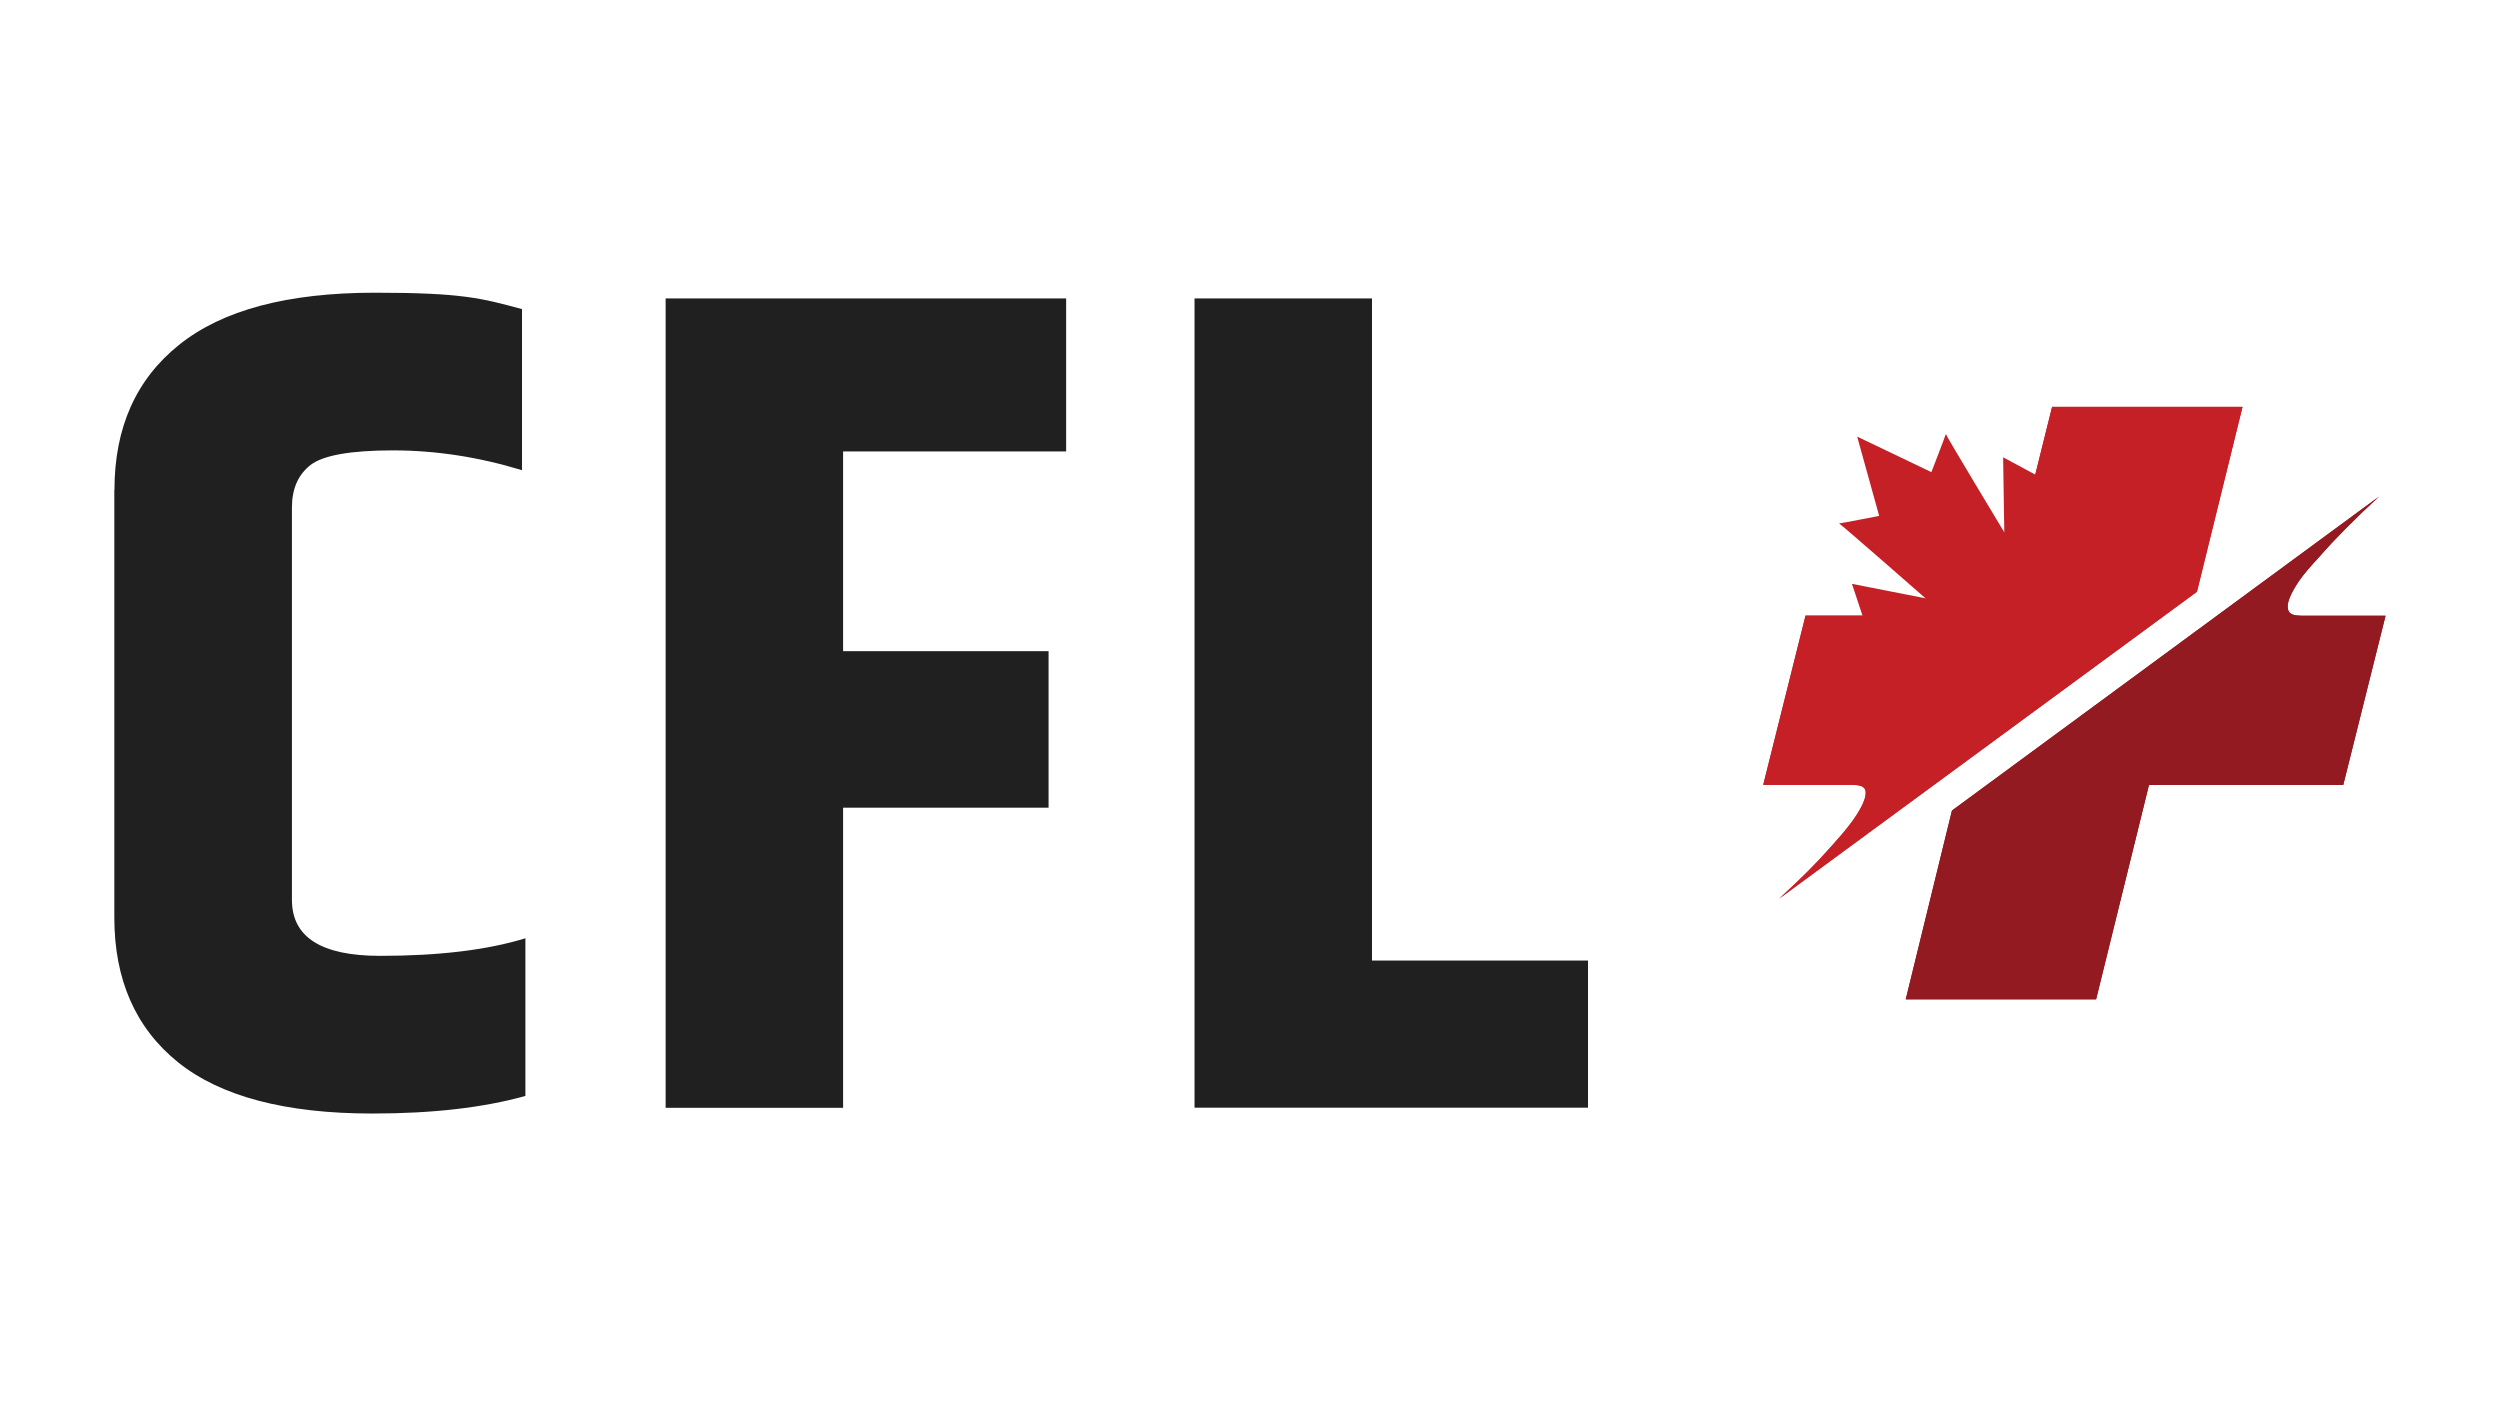
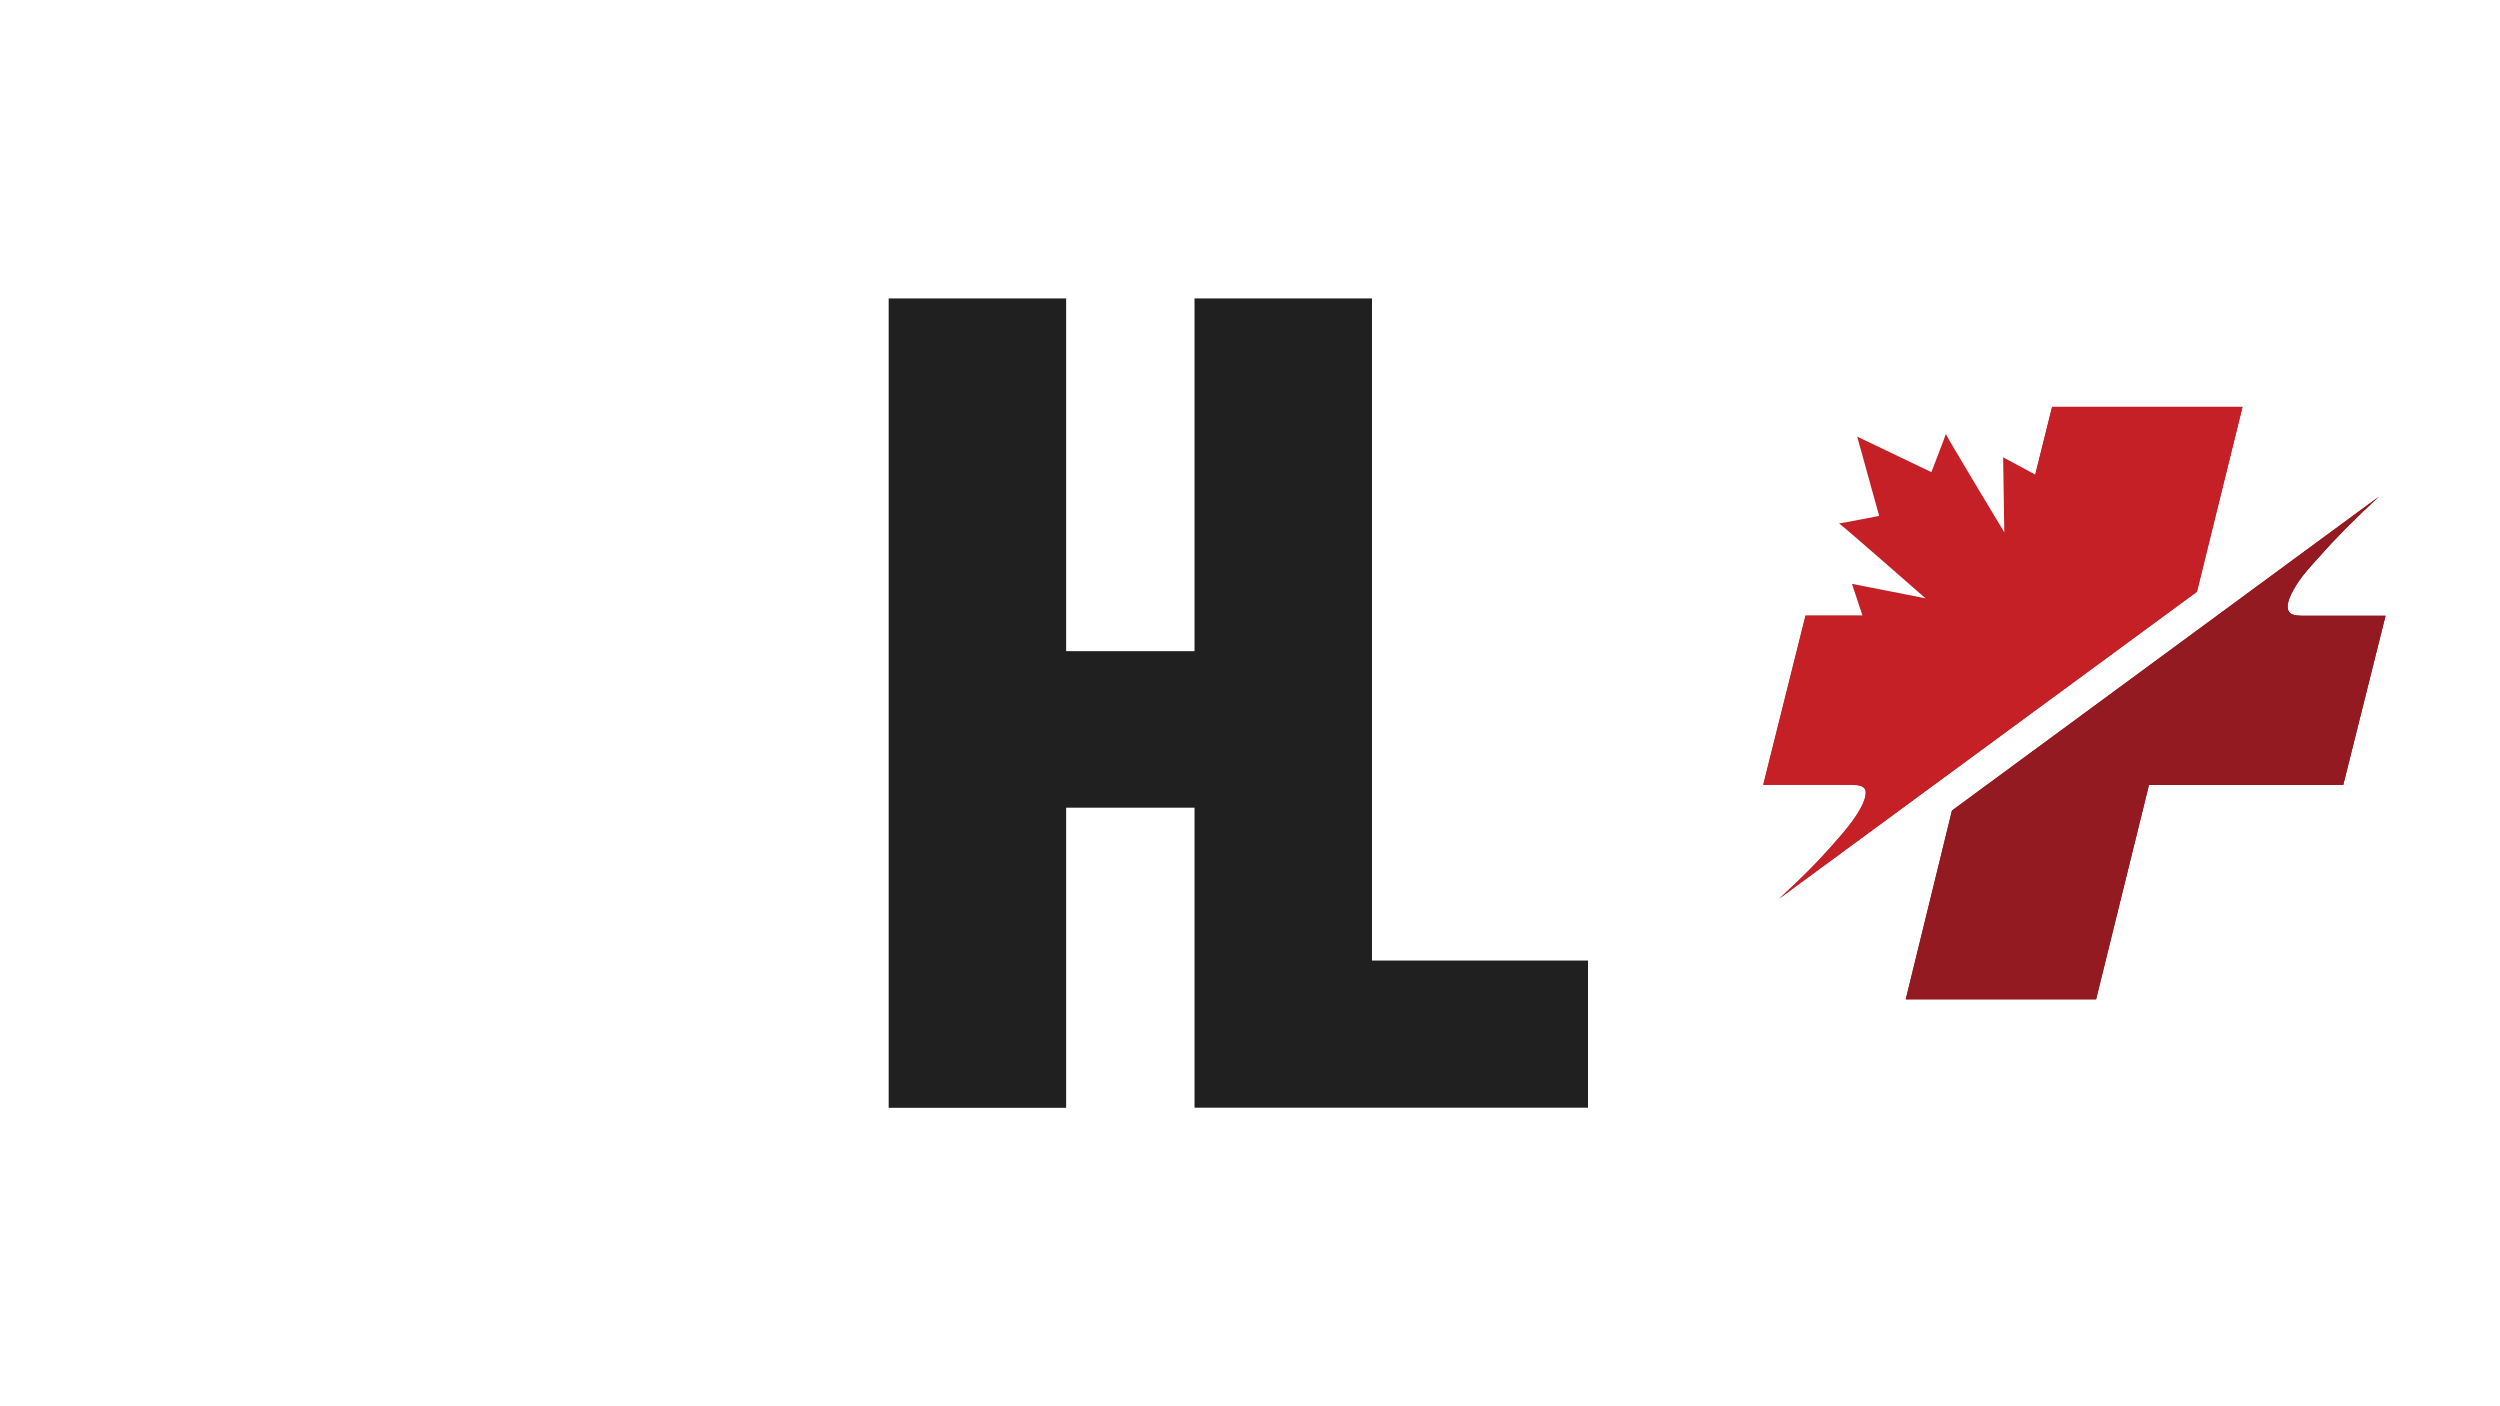
<svg xmlns="http://www.w3.org/2000/svg" id="Layer_1" data-name="Layer 1" version="1.1" viewBox="0 0 1920 1080">
  <defs>
    <style>
      .cls-1 {
        fill: #c52026;
      }

      .cls-1, .cls-2, .cls-3 {
        stroke-width: 0px;
      }

      .cls-2 {
        fill: #202020;
      }

      .cls-3 {
        fill: #931a20;
      }
    </style>
  </defs>
  <g>
-     <path class="cls-2" d="M87.9,376.3c0-47.9,16.6-85.1,49.8-111.6,33.2-26.6,83.2-39.9,150.2-39.9s81.9,4.2,113,12.6v123.7c-33.5-10.2-66.5-15.2-99.1-15.2s-53.7,3.8-63.3,11.2c-9.6,7.5-14.3,18.4-14.3,32.7v301.3c0,28.7,22.6,43,67.7,43s82.4-4.5,111.6-13.5v121.1c-32.3,9-71.4,13.5-117.5,13.5-67,0-116.7-13.2-149.3-39.4-32.6-26.3-48.9-63.4-48.9-111.2v-328.3h0Z" />
-     <path class="cls-2" d="M511.2,229.2h307.6v117.5h-171.3v153.4h157.8v120.2h-157.8v230.5h-136.3V229.2h0Z" />
+     <path class="cls-2" d="M511.2,229.2h307.6v117.5v153.4h157.8v120.2h-157.8v230.5h-136.3V229.2h0Z" />
    <path class="cls-2" d="M917.4,229.2h136.3v508.5h165.9v113h-302.2V229.2Z" />
    <g>
      <path class="cls-1" d="M1423.4,602.8h-69.3l32.5-130h149.7l39.7-160.3h146.2l-35,142-320.7,235.6c3.1-2.8,7.5-7,13.2-12.4s11.6-11.4,17.8-17.9c6.1-6.6,12.1-13.2,17.8-19.9s10.1-12.8,13.2-18.4c3.1-5.6,4.5-10.1,4.3-13.5-.3-3.4-3.4-5.1-9.4-5.1h0Z" />
      <path class="cls-3" d="M1766.7,472.9h65.4l-32.5,130h-149.2l-40.6,164.6h-146.2l35.5-145,327.9-241.1c-18.5,17.1-33.6,32.3-45.3,45.7-7.4,8-12.8,14.3-16,19s-5.7,9.1-7.3,13.1-1.9,7.3-.9,9.8c1,2.6,4.1,3.8,9.2,3.8h0Z" />
    </g>
  </g>
  <g>
    <path class="cls-3" d="M1766.7,472.9h65.4l-32.5,130h-149.2l-40.6,164.6h-146.2l35.5-145,327.9-241.1c-18.5,17.1-33.6,32.3-45.3,45.7-7.4,8-12.8,14.3-16,19s-5.7,9.1-7.3,13.1-1.9,7.3-.9,9.8c1,2.6,4.1,3.8,9.2,3.8h0Z" />
    <path class="cls-1" d="M1576,312.5l-12.9,51.8v.2c-.1,0-24.7-13.3-24.7-13.3l.9,57.6s-44.6-73.9-44.9-75.5c-.2,1.2-11.1,29.3-11.1,29.3l-57-27.3,16.9,60.9s-29.6,5.8-30.8,5.8c1.5.6,66.4,57.5,66.4,57.5l-56.5-11.1,8.1,24.4h-43.7l-32.5,130h69.3c6,0,9.1,1.7,9.4,5.1s-1.1,7.9-4.3,13.5c-3.1,5.6-7.6,11.7-13.2,18.4-5.7,6.7-11.6,13.3-17.8,19.9-6.1,6.6-12.1,12.5-17.8,17.9s-10.1,9.5-13.2,12.4l320.7-235.6,35-142h-146.3Z" />
  </g>
</svg>